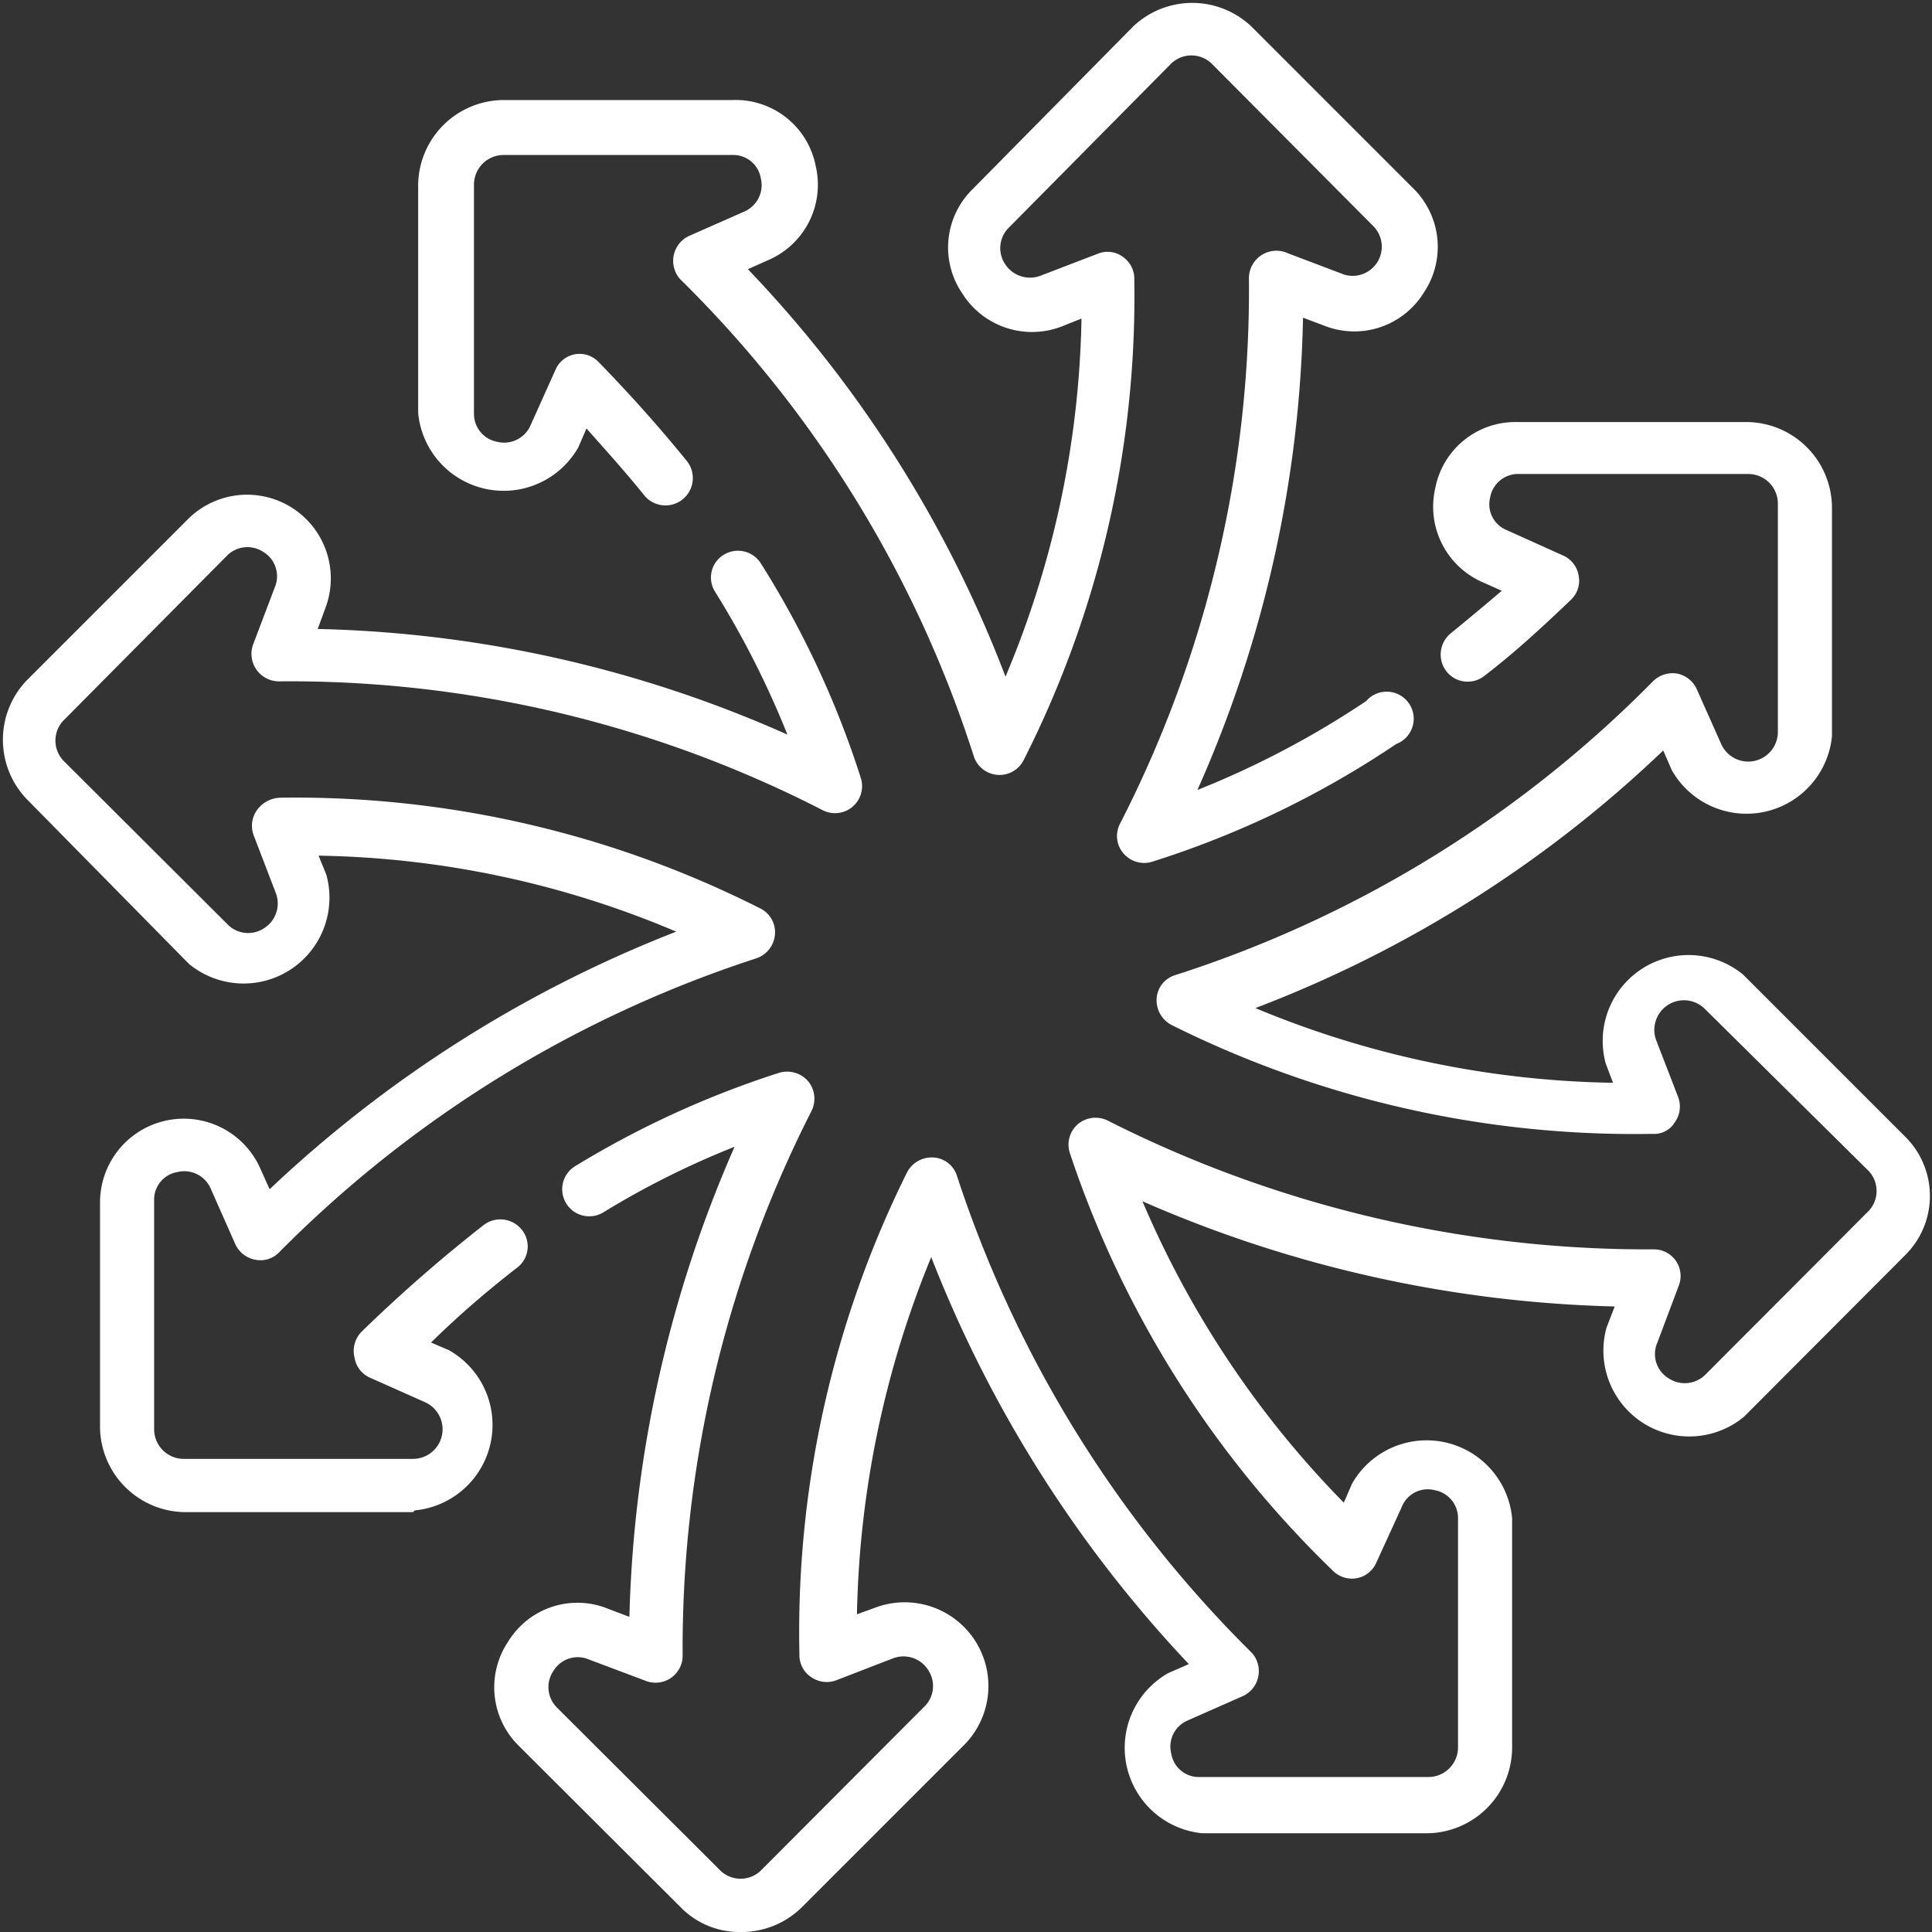
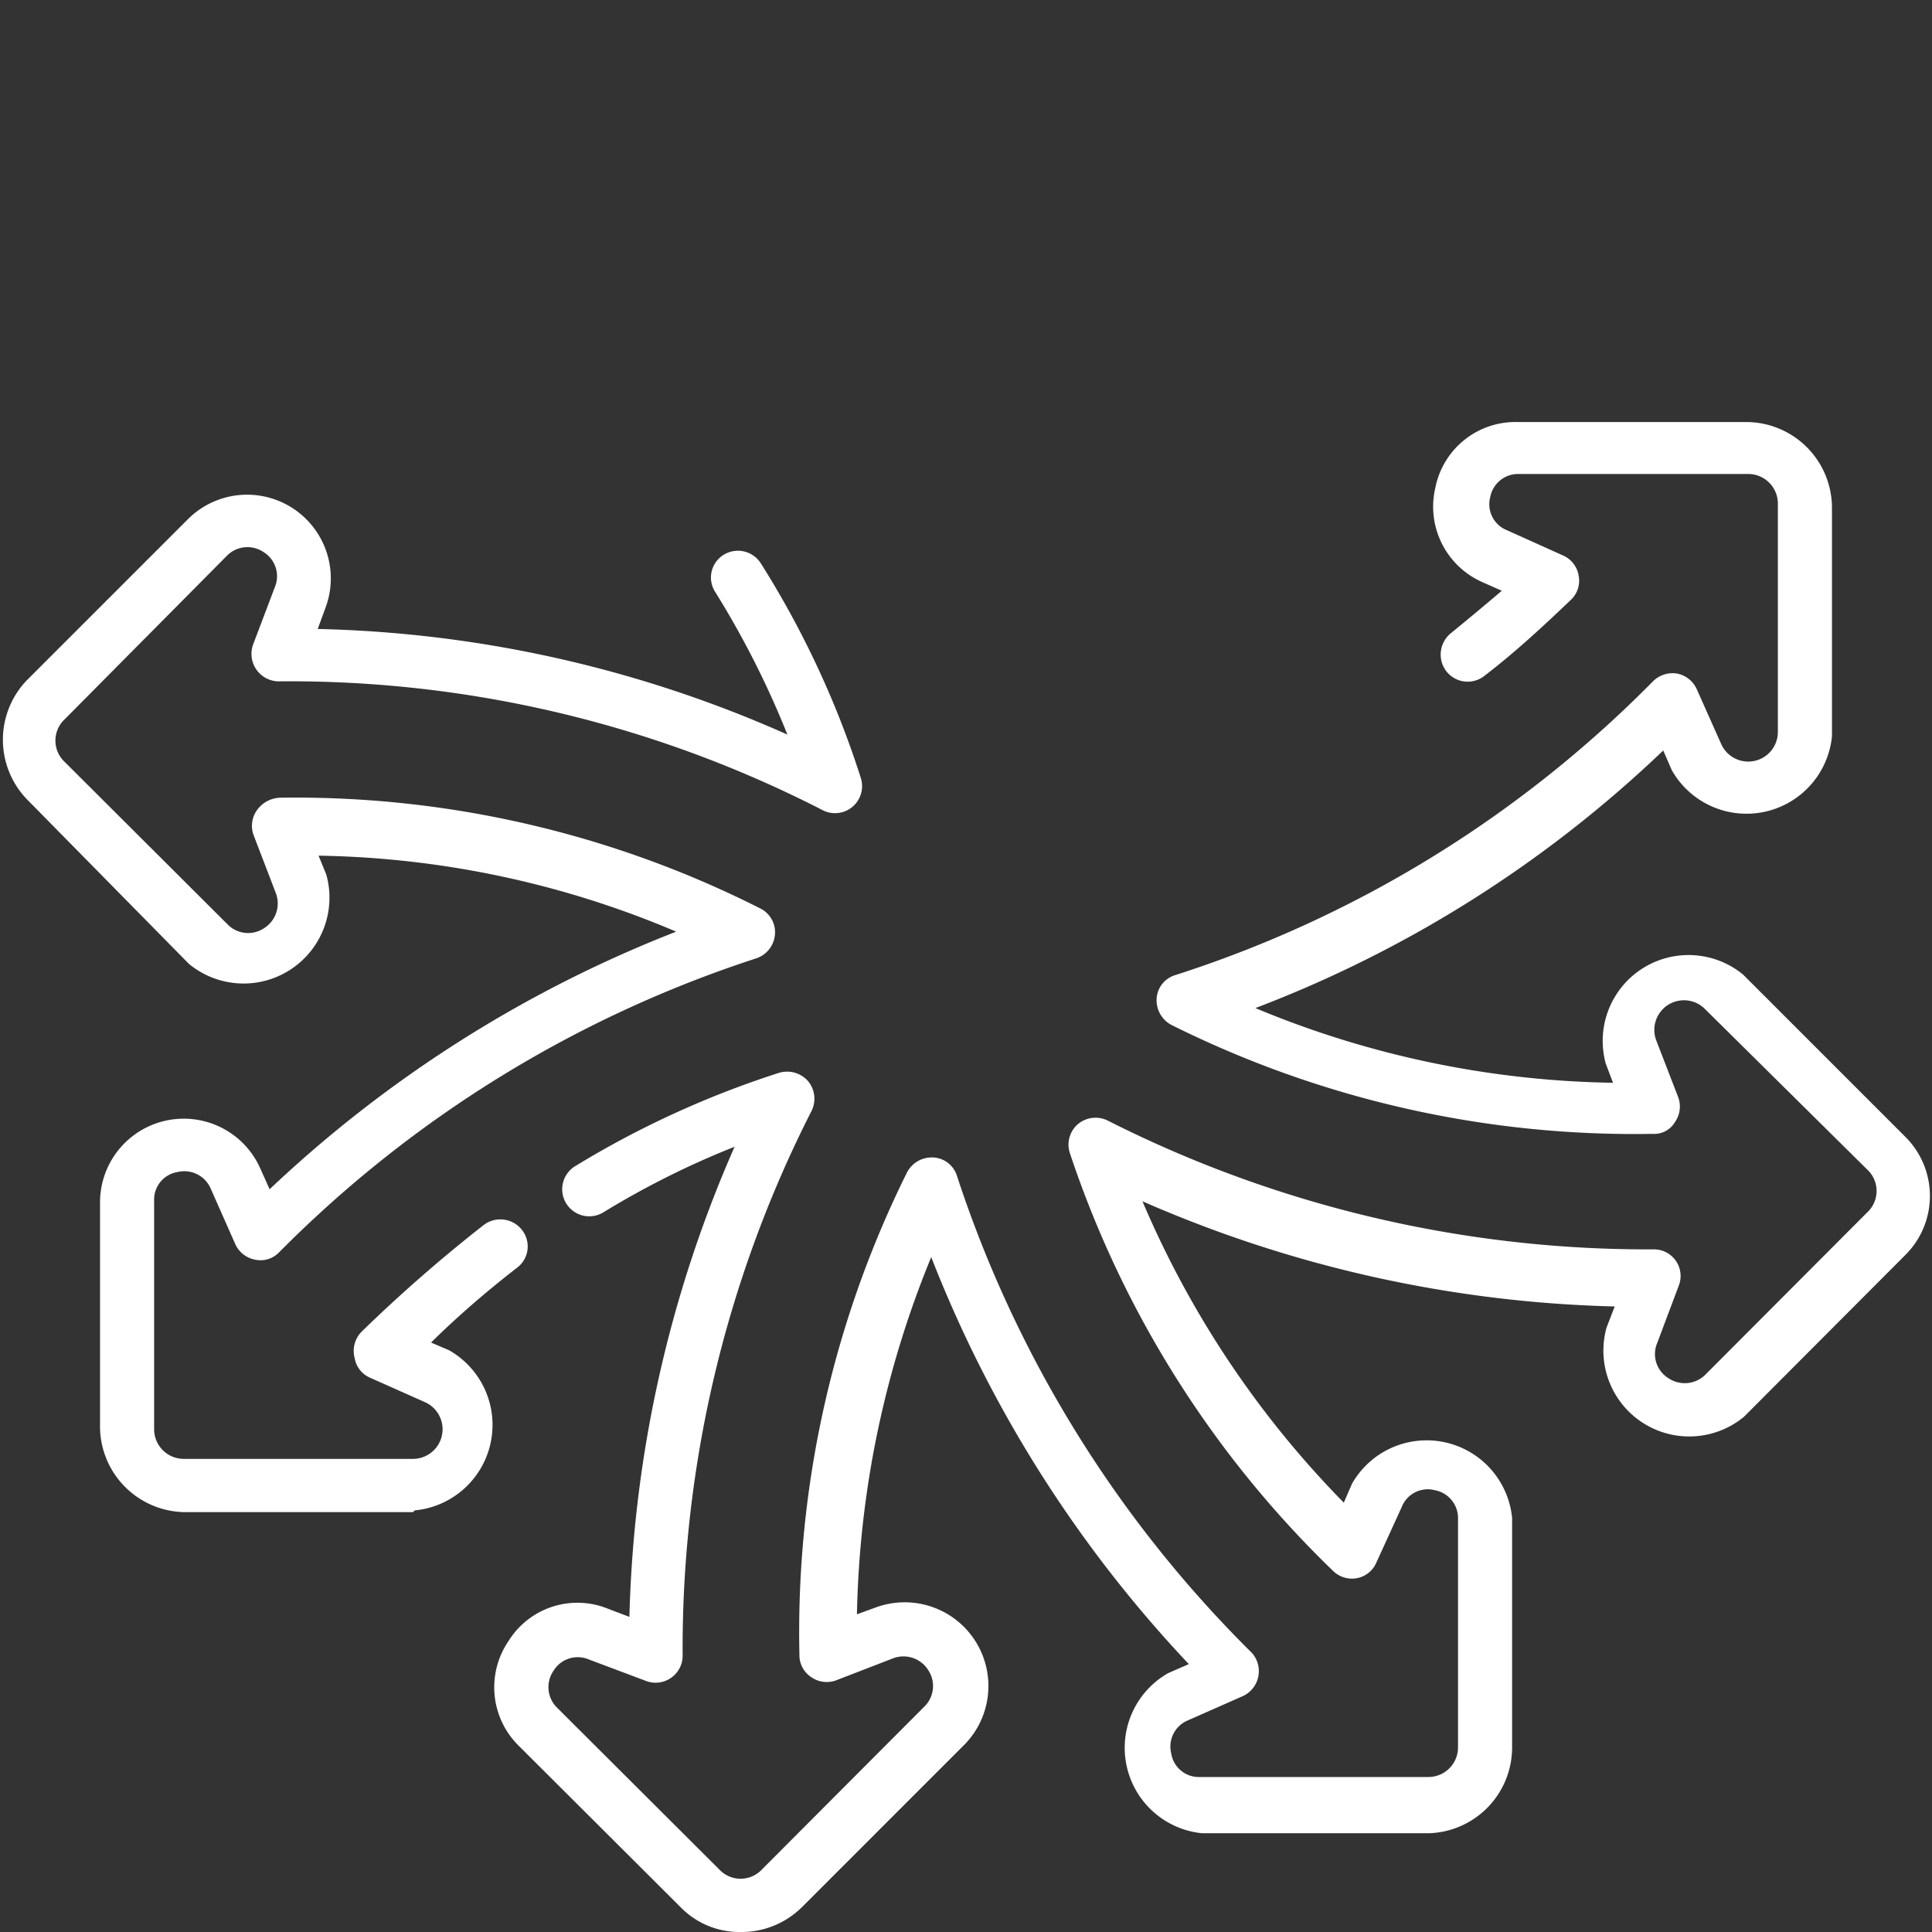
<svg xmlns="http://www.w3.org/2000/svg" id="Layer_1" data-name="Layer 1" viewBox="0 0 45 45">
  <rect x="0" y="0" width="45" height="45" fill="#333333" stroke="none" />
  <defs>
    <style>.cls-1{fill:#fff;}</style>
  </defs>
-   <path class="cls-1" d="M26.65,20.1a.64.64,0,0,1-.48-.22.62.62,0,0,1-.08-.7,27.25,27.25,0,0,0,3-12.7A.64.64,0,0,1,30,5.9l1.32.5A.68.68,0,0,0,32,5.28L28.25,1.51a.68.68,0,0,0-1,0L23.51,5.29a.67.67,0,0,0-.1.86.69.69,0,0,0,.83.27l1.33-.51a.6.6,0,0,1,.58.07.62.62,0,0,1,.27.53,23.88,23.88,0,0,1-2.58,11.2.63.63,0,0,1-1.16-.1A27.24,27.24,0,0,0,15.84,6.5a.64.64,0,0,1,.2-1l1.29-.57a.67.67,0,0,0,.39-.78.65.65,0,0,0-.67-.54H11.73a.69.69,0,0,0-.69.69V9.62a.66.66,0,0,0,.54.67.67.67,0,0,0,.78-.39l.58-1.29a.61.61,0,0,1,1-.18c.78.8,1.45,1.56,2.06,2.31a.63.63,0,0,1-1,.79c-.41-.51-.85-1-1.34-1.55l-.19.44a2,2,0,0,1-3.73-.8V4.28a2,2,0,0,1,2-1.95h5.32A1.9,1.9,0,0,1,19,3.87a1.91,1.91,0,0,1-1.11,2.19l-.47.21a28.28,28.28,0,0,1,6,9.49,22.42,22.42,0,0,0,1.77-8.34l-.45.18a1.92,1.92,0,0,1-2.33-.77,1.9,1.9,0,0,1,.25-2.43L26.39.62a2,2,0,0,1,2.76,0l3.76,3.76a1.91,1.91,0,0,1,.25,2.44,1.9,1.9,0,0,1-2.33.76l-.48-.18a28.36,28.36,0,0,1-2.46,11,21.07,21.07,0,0,0,3.93-2.07.63.63,0,1,1,.7,1,22,22,0,0,1-5.68,2.74A.63.63,0,0,1,26.65,20.1Z" />
  <path class="cls-1" d="M17.23,45a1.91,1.91,0,0,1-1.37-.57l-3.77-3.76a1.91,1.91,0,0,1-.25-2.44,1.89,1.89,0,0,1,2.32-.76l.5.19a29,29,0,0,1,2.45-10.95,19.86,19.86,0,0,0-3.06,1.53.63.63,0,0,1-.65-1.08,22,22,0,0,1,4.74-2.17.65.65,0,0,1,.68.19.64.64,0,0,1,.08.7,27.6,27.6,0,0,0-3,12.7.63.63,0,0,1-.86.57l-1.33-.5a.66.66,0,0,0-.82.27.67.67,0,0,0,.09.86l3.77,3.76a.68.68,0,0,0,1,0l3.77-3.78a.67.67,0,0,0,.1-.86.68.68,0,0,0-.83-.27l-1.32.51a.63.63,0,0,1-.58-.08.61.61,0,0,1-.27-.52A24.08,24.08,0,0,1,21.13,27.3a.65.65,0,0,1,.61-.34.61.61,0,0,1,.55.43A27.79,27.79,0,0,0,29.16,38.5a.64.64,0,0,1-.2,1l-1.29.57a.66.66,0,0,0-.39.77.65.65,0,0,0,.67.55h5.32a.69.69,0,0,0,.69-.69V35.38a.66.66,0,0,0-.54-.67.65.65,0,0,0-.77.39l-.59,1.29a.62.62,0,0,1-.46.37.63.63,0,0,1-.56-.18,24.1,24.1,0,0,1-6.12-9.72.63.63,0,0,1,.19-.68.64.64,0,0,1,.69-.08,27.86,27.86,0,0,0,12.73,3,.62.62,0,0,1,.57.85l-.5,1.33a.66.66,0,0,0,.26.82.68.68,0,0,0,.87-.09l3.76-3.77a.68.68,0,0,0,0-1L39.71,23.5a.69.69,0,0,0-1.13.74l.51,1.32a.63.63,0,0,1-.08.58.56.56,0,0,1-.52.27,24.14,24.14,0,0,1-11.21-2.54.65.65,0,0,1-.34-.61.61.61,0,0,1,.44-.55,27.33,27.33,0,0,0,11.13-6.85.65.65,0,0,1,.56-.17.64.64,0,0,1,.45.36l.57,1.28a.69.69,0,0,0,1.32-.28V11.73a.69.69,0,0,0-.69-.69H35.38a.66.66,0,0,0-.67.54.65.65,0,0,0,.39.77l1.31.59a.62.62,0,0,1,.36.47.61.61,0,0,1-.18.56c-.68.65-1.31,1.23-2,1.76a.63.63,0,0,1-.89-.08.64.64,0,0,1,.08-.89q.6-.49,1.2-1l-.45-.2a1.92,1.92,0,0,1-1.1-2.19,1.9,1.9,0,0,1,1.9-1.54h5.34a2,2,0,0,1,2,2v5.32a2,2,0,0,1-3.73.79l-.2-.46a28.29,28.29,0,0,1-9.5,6,22.48,22.48,0,0,0,8.33,1.74l-.17-.45a2,2,0,0,1,3.2-2.07l3.78,3.78a1.94,1.94,0,0,1,0,2.75l-3.76,3.77a2,2,0,0,1-3.2-2.08l.19-.49a29.14,29.14,0,0,1-11-2.45A22.62,22.62,0,0,0,31.3,35l.19-.44a2,2,0,0,1,3.73.8v5.34a2,2,0,0,1-1.95,2H28a2,2,0,0,1-.79-3.73l.48-.21a29.31,29.31,0,0,1-6-9.48,23,23,0,0,0-1.73,8.32l.44-.16a1.95,1.95,0,0,1,2.07,3.19l-3.78,3.78A2,2,0,0,1,17.23,45Z" />
  <path class="cls-1" d="M9.62,35.22H4.28a2,2,0,0,1-1.95-1.95V28a1.95,1.95,0,0,1,3.73-.79l.22.49a29.2,29.2,0,0,1,9.47-6,22.17,22.17,0,0,0-8.33-1.77l.18.44a2,2,0,0,1-3.2,2.08L.62,18.61a2,2,0,0,1,0-2.76l3.76-3.76a1.95,1.95,0,0,1,3.2,2.07l-.18.49a28.4,28.4,0,0,1,10.94,2.46,21.08,21.08,0,0,0-1.68-3.32.62.62,0,0,1,.2-.87.63.63,0,0,1,.86.2,21.69,21.69,0,0,1,2.33,5,.63.63,0,0,1-.89.75,27.19,27.19,0,0,0-12.68-3A.64.64,0,0,1,5.9,15l.5-1.32a.66.66,0,0,0-.26-.82.67.67,0,0,0-.86.09L1.51,16.75a.68.68,0,0,0,0,1l3.78,3.77a.67.67,0,0,0,.86.1.68.68,0,0,0,.27-.83l-.51-1.33A.63.63,0,0,1,6,18.85a.69.69,0,0,1,.53-.27,24,24,0,0,1,11.18,2.58.62.62,0,0,1,.34.61.64.64,0,0,1-.43.55A27.71,27.71,0,0,0,6.5,29.17a.6.6,0,0,1-.56.17A.64.64,0,0,1,5.49,29l-.58-1.31a.67.67,0,0,0-.78-.39.65.65,0,0,0-.54.67v5.32a.69.69,0,0,0,.69.69H9.62a.69.69,0,0,0,.28-1.32l-1.28-.57a.61.61,0,0,1-.36-.46A.64.64,0,0,1,8.44,31a35.12,35.12,0,0,1,2.83-2.47.64.64,0,0,1,.89.12.62.62,0,0,1-.12.88c-.67.52-1.34,1.09-2,1.74l.42.18a2,2,0,0,1-.8,3.73Z" />
</svg>